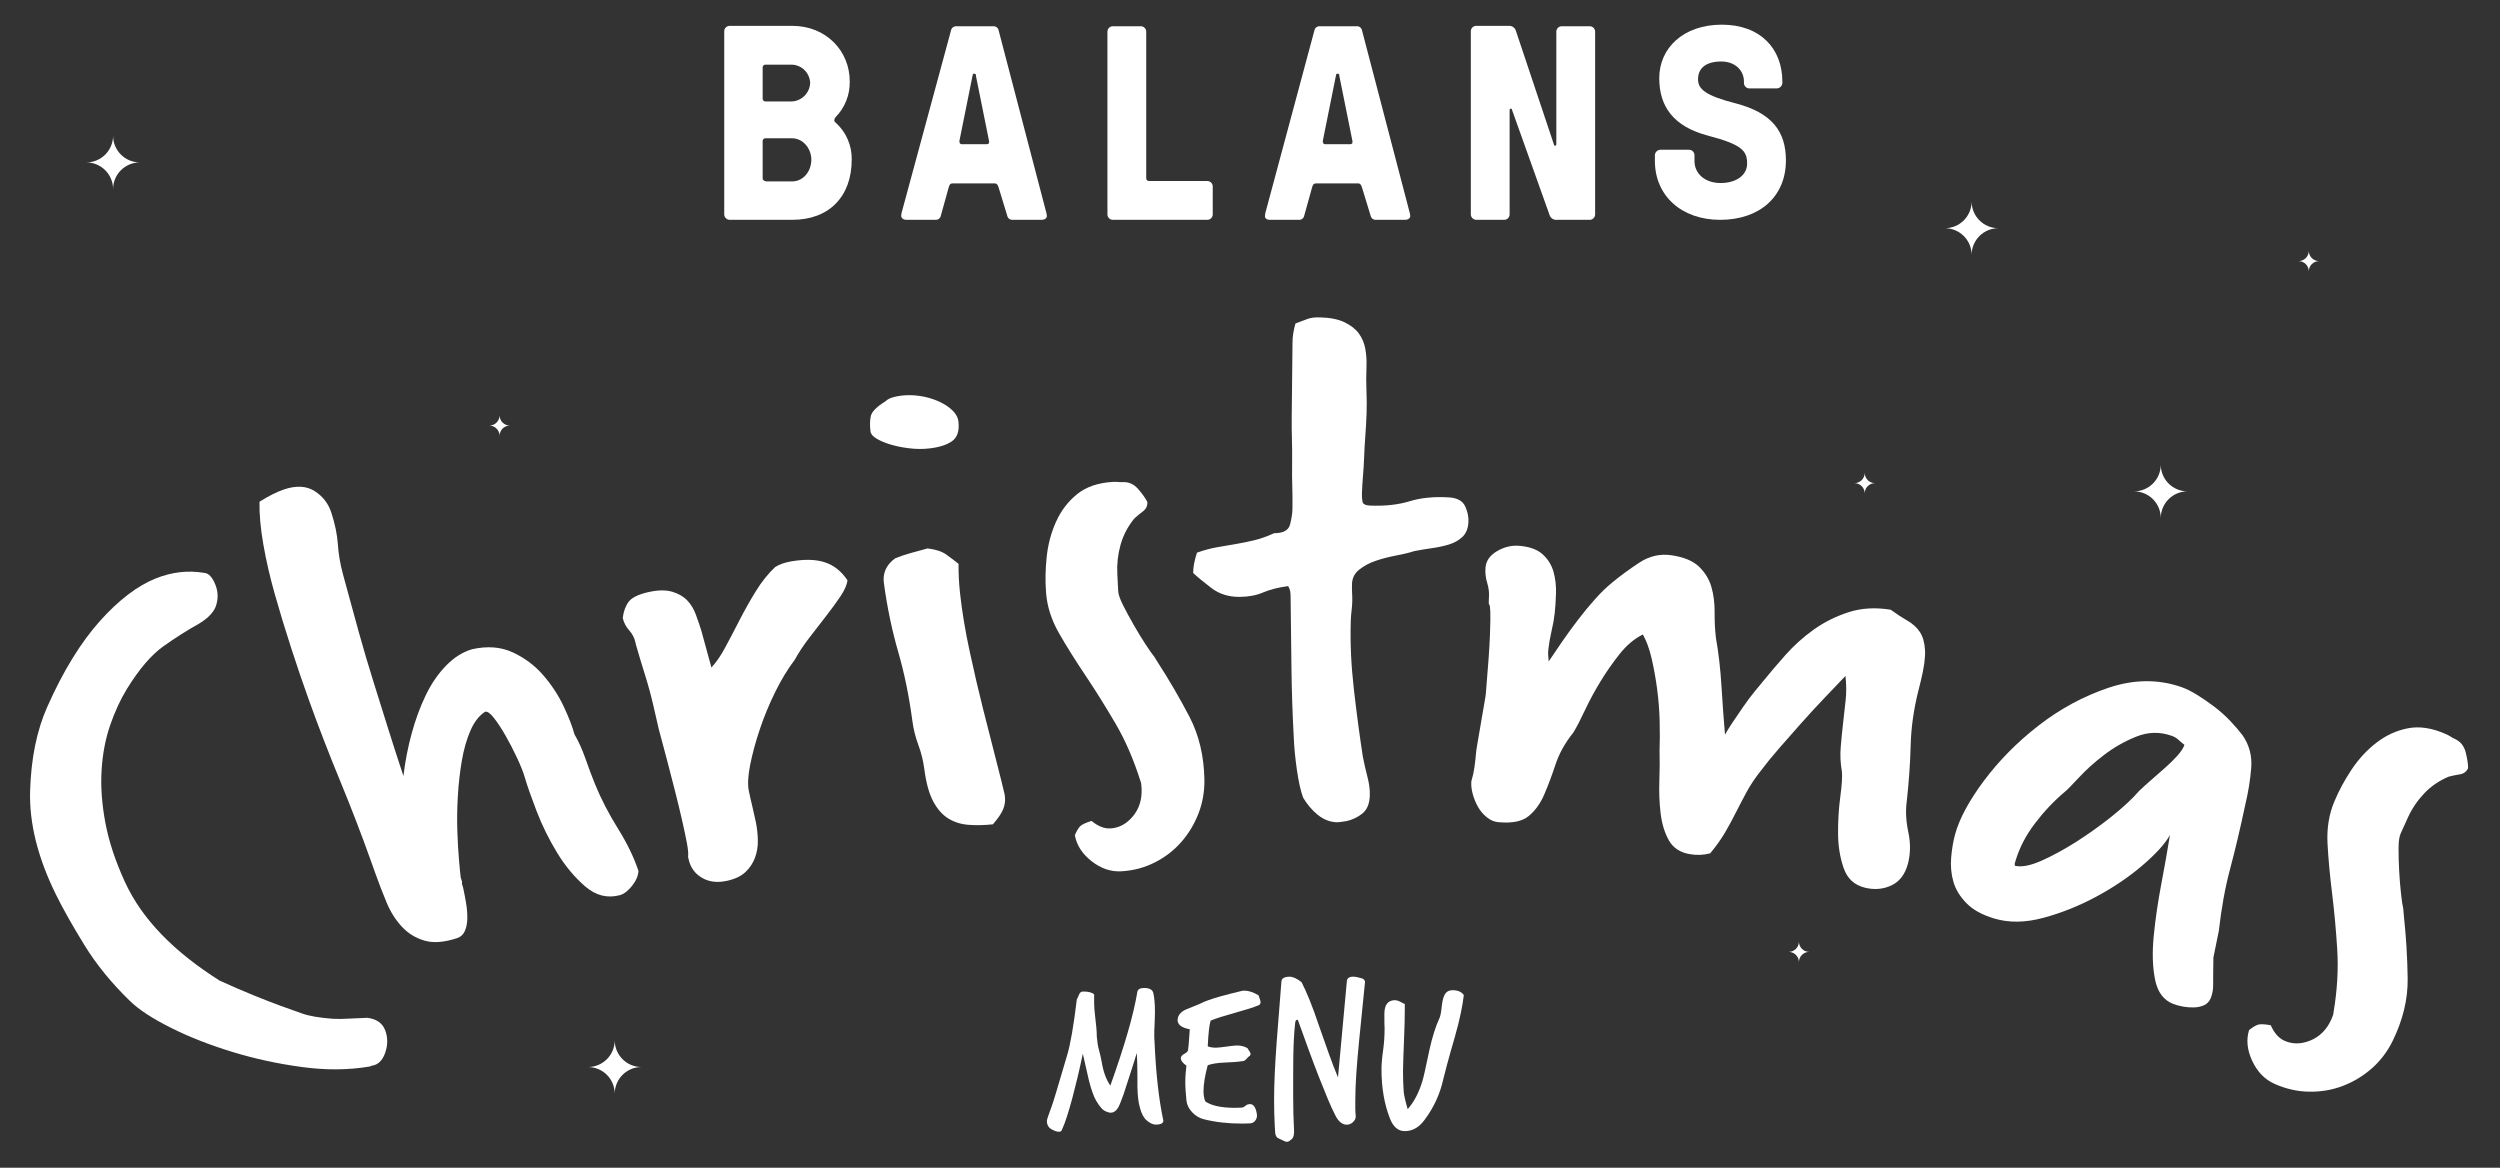
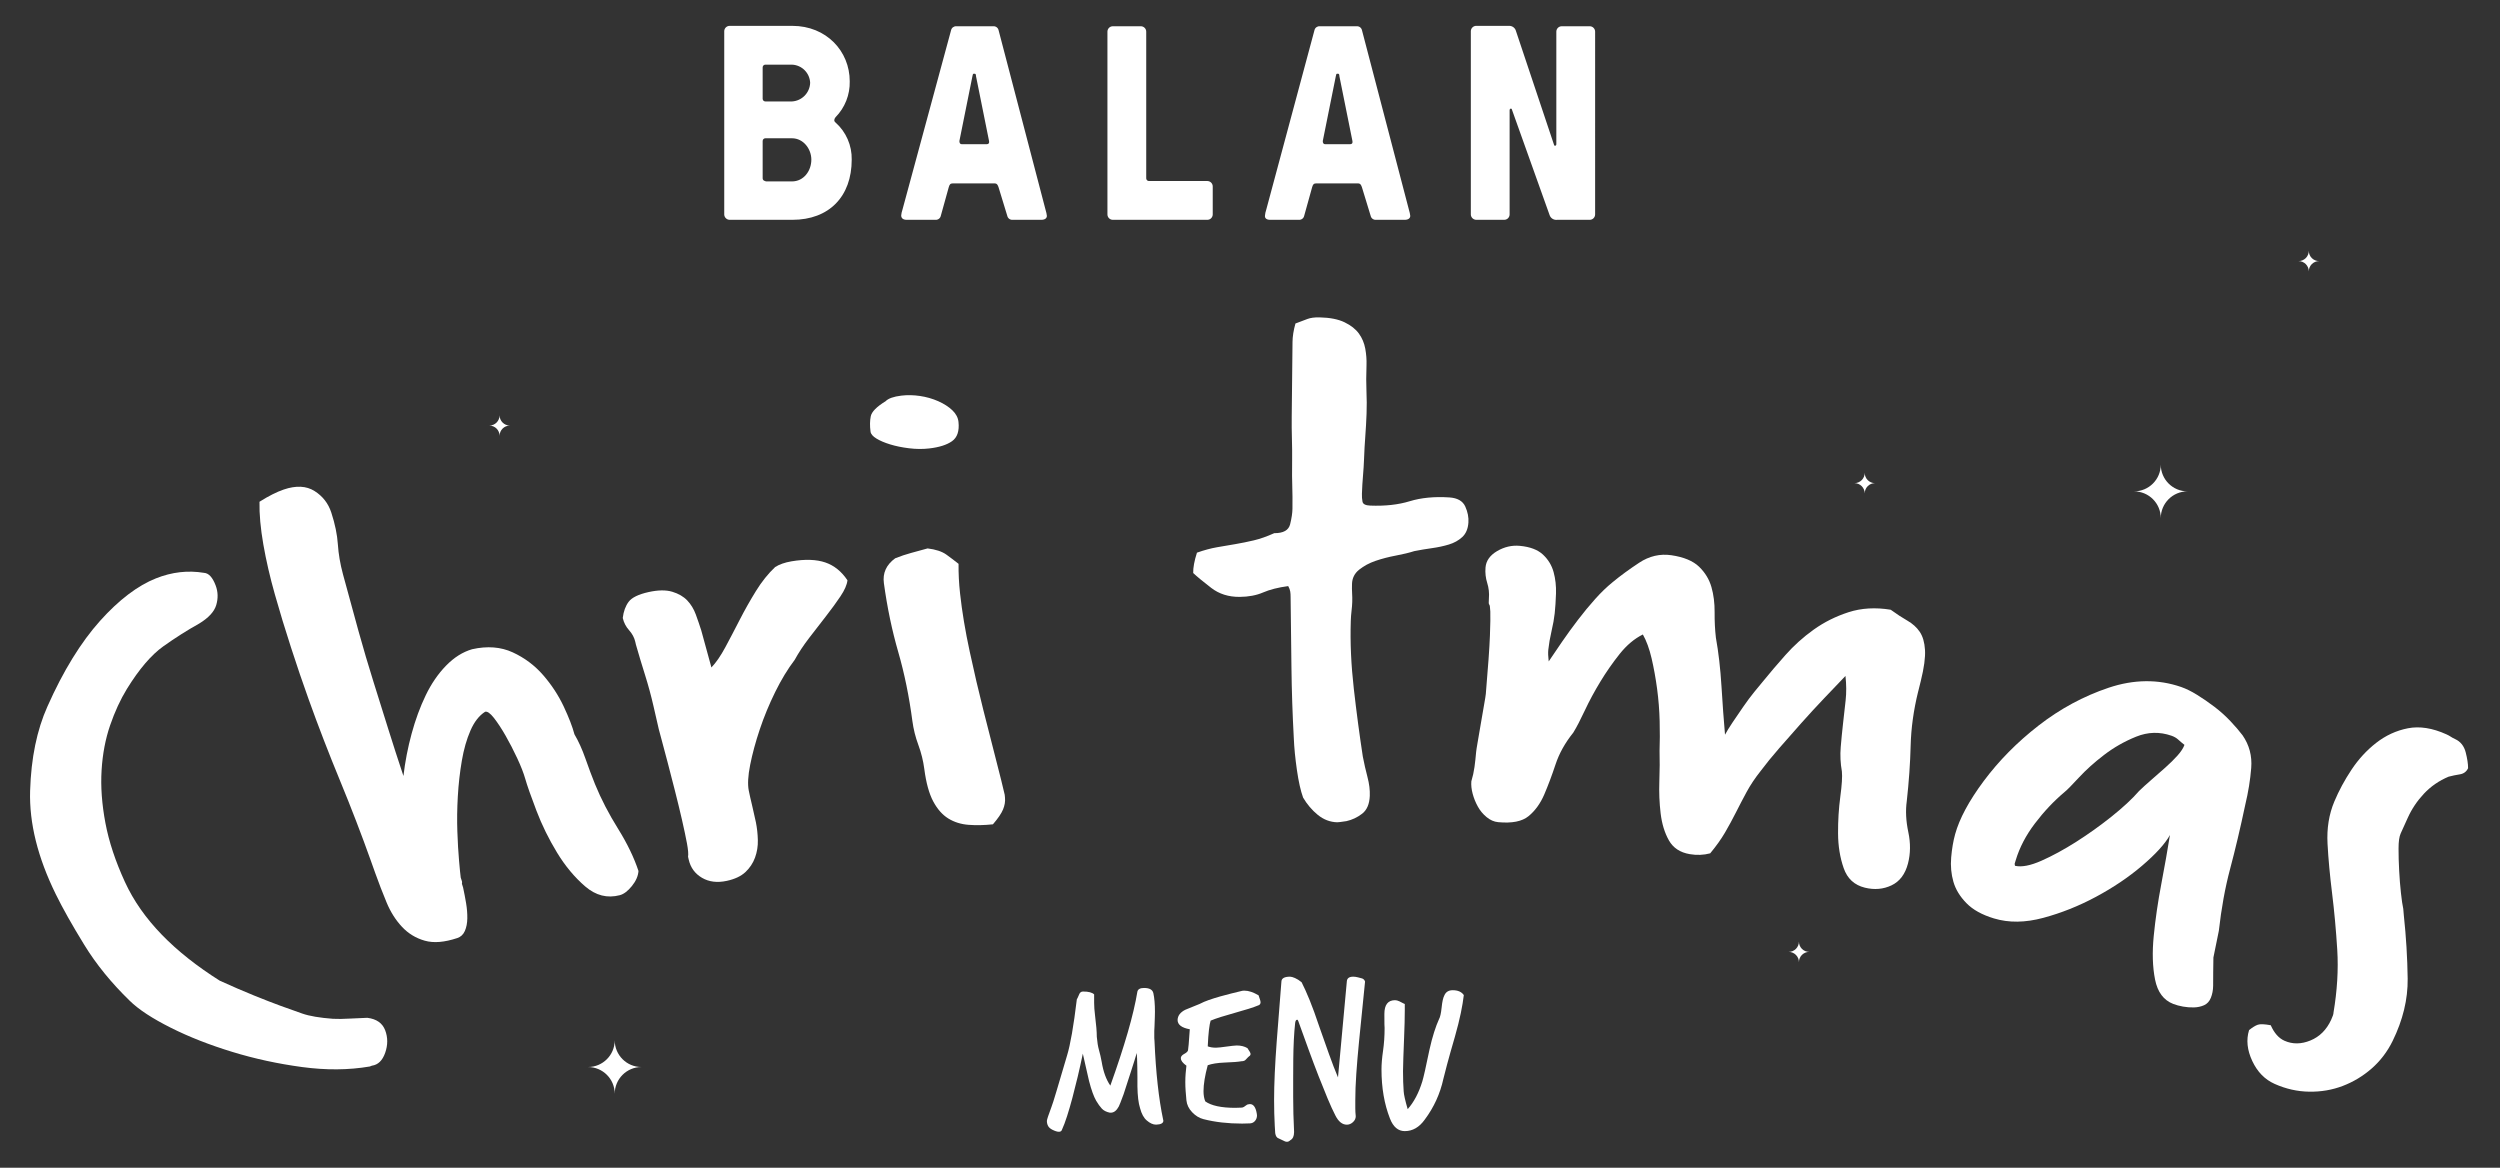
<svg xmlns="http://www.w3.org/2000/svg" version="1.1" viewBox="0 0 304 142">
  <rect x="0" y="0" width="304" height="142" fill="#333333" stroke="none" />
  <defs>
    <style>
      .cls-1 {
        fill: #fff;
      }
    </style>
  </defs>
  <g>
    <g id="Layer_1">
      <g>
        <path class="cls-1" d="M44.965,129.686c-2.589.442-5.329.459-8.253.064-2.925-.396-5.749-1.007-8.476-1.843-2.73-.837-5.215-1.804-7.452-2.927-2.237-1.121-3.923-2.214-5.031-3.309-2.193-2.134-4.036-4.383-5.5-6.77-1.466-2.384-2.629-4.445-3.48-6.183-2.169-4.423-3.233-8.609-3.111-12.573.121-3.962.825-7.373,2.097-10.217,1.936-4.372,4.099-7.852,6.399-10.422,2.301-2.569,4.589-4.296,6.807-5.179,1.94-.772,3.897-.995,5.847-.669.568.036,1.04.547,1.412,1.535.29.769.311,1.56.072,2.372-.241.814-.932,1.563-2.074,2.258-1.483.828-2.943,1.756-4.379,2.78-1.435,1.025-2.92,2.749-4.412,5.167-.791,1.293-1.472,2.77-2.042,4.427-.569,1.658-.917,3.481-1.037,5.464-.123,1.984.034,4.12.463,6.406.428,2.287,1.228,4.68,2.378,7.185,2.107,4.588,6.022,8.518,11.52,11.994,1.505.685,2.889,1.285,4.155,1.797,1.266.512,2.342.933,3.238,1.259.894.325,1.78.642,2.657.948.877.306,2.118.514,3.719.634.552.032,1.256.023,2.11-.027.852-.05,1.544-.079,2.073-.093,1.12.137,1.844.648,2.175,1.527.33.878.327,1.788-.004,2.73-.331.941-.867,1.462-1.616,1.564-.086.033-.171.067-.257.1Z" />
        <path class="cls-1" d="M45.094,104.661c-1.124-3.149-2.365-6.38-3.73-9.693-1.366-3.311-2.646-6.623-3.834-9.935-.713-1.988-1.428-4.083-2.141-6.29-.715-2.204-1.37-4.353-1.961-6.447-.593-2.091-1.062-4.12-1.405-6.084-.342-1.963-.5-3.697-.468-5.2,1.109-.7,2.094-1.194,2.948-1.486,1.496-.51,2.747-.446,3.744.182.996.63,1.674,1.503,2.038,2.618.456,1.394.719,2.681.798,3.858.077,1.179.285,2.393.621,3.64.67,2.498,1.303,4.805,1.893,6.927.59,2.122,1.192,4.162,1.807,6.121.613,1.96,1.214,3.878,1.801,5.752.586,1.877,1.205,3.788,1.853,5.735.204-1.736.534-3.451.994-5.142.459-1.689,1.028-3.242,1.709-4.655.679-1.413,1.507-2.62,2.479-3.619.97-.998,2.03-1.666,3.17-1.998,1.843-.414,3.494-.284,4.938.381,1.443.666,2.678,1.593,3.705,2.775,1.026,1.182,1.854,2.452,2.49,3.8.634,1.35,1.069,2.479,1.307,3.386.496.841.944,1.831,1.343,2.969.399,1.139.786,2.175,1.164,3.107.738,1.808,1.676,3.611,2.799,5.413,1.122,1.803,1.945,3.517,2.482,5.136-.041.616-.312,1.226-.805,1.837-.495.61-.983.979-1.469,1.106-1.52.396-2.913.043-4.201-1.064-1.287-1.107-2.432-2.477-3.428-4.116-.997-1.639-1.834-3.337-2.505-5.098-.672-1.76-1.13-3.063-1.371-3.909-.193-.676-.516-1.5-.966-2.469-.452-.969-.924-1.886-1.42-2.751-.496-.865-.969-1.582-1.417-2.154-.45-.571-.807-.819-1.069-.742-.719.456-1.314,1.214-1.775,2.272-.463,1.058-.814,2.285-1.053,3.678-.24,1.395-.403,2.842-.489,4.345-.086,1.503-.104,2.925-.056,4.263.046,1.34.116,2.518.205,3.537.088,1.02.157,1.706.204,2.061.045.14.09.279.135.419.036.112.043.187.022.224-.022.039-.014.113.022.224.036.112.072.223.108.335.137.635.26,1.273.367,1.916.108.645.157,1.26.148,1.849-.009.59-.11,1.1-.3,1.533-.192.434-.497.719-.916.859-1.561.519-2.877.63-3.958.321-1.082-.308-2.006-.868-2.77-1.687-.765-.817-1.393-1.807-1.877-2.975-.485-1.165-.944-2.356-1.378-3.572-.177-.497-.355-.994-.532-1.491Z" />
        <path class="cls-1" d="M83.666,104.195c.057-.313.013-.86-.131-1.639-.146-.779-.348-1.74-.61-2.884-.248-1.085-.532-2.254-.85-3.506-.32-1.25-.616-2.4-.889-3.452-.275-1.05-.516-1.958-.725-2.723-.21-.764-.327-1.202-.353-1.318-.216-.943-.432-1.887-.649-2.83-.288-1.257-.626-2.504-1.014-3.739-.388-1.234-.762-2.473-1.117-3.716-.026-.114-.053-.229-.079-.343-.118-.514-.369-.983-.75-1.407-.382-.422-.64-.92-.773-1.491.096-.805.338-1.463.721-1.973.383-.508,1.19-.905,2.417-1.177,1.158-.257,2.121-.268,2.882-.04.76.229,1.367.581,1.821,1.055.453.476.801,1.047,1.045,1.715.243.668.463,1.312.66,1.93.413,1.502.826,3.004,1.236,4.507.567-.594,1.128-1.41,1.687-2.448.557-1.036,1.141-2.151,1.751-3.343.611-1.191,1.269-2.357,1.975-3.5.705-1.142,1.484-2.115,2.336-2.919.508-.325,1.176-.56,2.002-.699,1.651-.277,3.018-.227,4.096.139,1.077.367,1.976,1.092,2.696,2.171-.06.543-.345,1.194-.854,1.953-.51.76-1.096,1.563-1.755,2.409-.661.848-1.344,1.731-2.05,2.65-.707.92-1.291,1.81-1.758,2.663-.835,1.097-1.627,2.399-2.369,3.905-.742,1.507-1.367,3.026-1.879,4.557-.513,1.531-.899,2.966-1.165,4.304-.267,1.339-.32,2.382-.171,3.128.092.461.236,1.106.435,1.932.197.828.342,1.472.434,1.932.138.691.215,1.408.235,2.151.019.745-.095,1.454-.342,2.133-.247.679-.639,1.267-1.173,1.768-.536.5-1.29.853-2.265,1.064-1.16.25-2.162.127-3.012-.372-.852-.5-1.391-1.233-1.614-2.205-.026-.114-.052-.229-.079-.343Z" />
        <path class="cls-1" d="M122.206,96.991c.047.468-.033.947-.235,1.438-.203.493-.615,1.093-1.231,1.808-1.058.112-2.045.133-2.966.062-.922-.071-1.74-.327-2.459-.771-.719-.443-1.329-1.134-1.833-2.075-.503-.94-.867-2.253-1.086-3.941-.129-.988-.369-1.962-.723-2.922-.355-.959-.597-1.932-.728-2.922-.392-2.965-.959-5.76-1.717-8.381-.756-2.62-1.344-5.412-1.747-8.376-.166-1.22.288-2.23,1.374-3.023.663-.265,1.302-.479,1.91-.643.609-.164,1.285-.35,2.03-.557.993.12,1.755.372,2.286.755.529.383,1.024.757,1.479,1.12-.006.591.006,1.181.035,1.766.028.587.079,1.202.149,1.842.241,2.217.634,4.564,1.169,7.042.534,2.48,1.084,4.839,1.649,7.08.562,2.241,1.082,4.281,1.559,6.119.477,1.839.824,3.248,1.05,4.228.012.117.023.233.035.35ZM107.688,48.789c.326-.337.962-.565,1.908-.68.726-.088,1.486-.074,2.272.042.788.117,1.529.329,2.223.636.695.308,1.264.675,1.712,1.1.446.426.696.901.75,1.426.114,1.109-.151,1.888-.79,2.338-.641.452-1.566.742-2.78.881-.786.09-1.602.083-2.446-.023-.847-.104-1.609-.259-2.29-.469-.681-.209-1.241-.446-1.676-.715-.437-.267-.675-.546-.714-.837-.093-.698-.085-1.32.026-1.867.11-.547.711-1.16,1.806-1.832Z" />
-         <path class="cls-1" d="M140.791,80.55c1.406,2.178,2.686,4.383,3.848,6.61,1.161,2.229,1.755,4.755,1.815,7.569.032,1.467-.207,2.851-.705,4.153-.499,1.302-1.197,2.464-2.091,3.491-.894,1.025-1.969,1.856-3.229,2.495-1.259.64-2.615,1-4.078,1.082-1.28.071-2.481-.338-3.617-1.232-1.137-.893-1.818-1.944-2.032-3.164.212-.487.42-.84.624-1.06.202-.221.67-.445,1.405-.67.793.653,1.558.958,2.302.913,1.053-.062,1.958-.551,2.724-1.471.765-.919,1.123-2.05,1.061-3.398-.022-.469-.068-.759-.135-.875-.819-2.605-1.831-4.947-3.047-7.025-1.217-2.077-2.429-4.016-3.637-5.819-1.207-1.802-2.279-3.505-3.203-5.113-.925-1.608-1.462-3.256-1.594-4.953-.109-1.403-.086-2.861.076-4.374.16-1.513.539-2.938,1.142-4.276.601-1.336,1.457-2.454,2.563-3.349,1.106-.893,2.581-1.394,4.415-1.488.211-.011.406-.005.584.015.176.022.372.026.584.016.704-.033,1.318.247,1.837.842.517.594.891,1.123,1.119,1.583.019.47-.16.842-.532,1.122-.374.28-.727.574-1.062.882-.793.975-1.35,2.044-1.672,3.206-.323,1.161-.451,2.329-.391,3.499.036.703.072,1.406.108,2.109.021.41.22.988.596,1.732.375.745.8,1.532,1.276,2.361.475.83.943,1.602,1.407,2.315.463.716.833,1.243,1.112,1.584.142.229.283.458.424.688Z" />
        <path class="cls-1" d="M157.168,41.622c.007-.704.126-1.465.359-2.284.597-.227,1.083-.411,1.46-.552.374-.14.86-.206,1.457-.194,1.267.025,2.288.227,3.059.6.773.374,1.353.832,1.743,1.373.39.541.646,1.152.771,1.831.124.68.174,1.342.151,1.986-.044,1.231-.045,2.303-.005,3.213.04.912.044,1.806.012,2.686-.034.939-.087,1.861-.154,2.768-.07.908-.119,1.831-.153,2.768-.024.646-.066,1.318-.126,2.021-.062.702-.104,1.435-.131,2.196-.012.351.011.676.07.971.06.296.368.453.928.475,1.817.07,3.418-.103,4.81-.53,1.392-.425,3.003-.584,4.829-.463.981.065,1.624.436,1.929,1.103.303.67.429,1.326.382,1.969-.056.761-.308,1.345-.754,1.754-.447.409-.989.71-1.625.901-.636.193-1.321.34-2.053.441-.733.102-1.448.222-2.145.36-.631.201-1.383.381-2.251.545-.869.164-1.687.376-2.453.638-.768.263-1.432.619-1.995,1.068-.565.45-.854,1.027-.878,1.731-.014.41-.01.792.012,1.145.022.353.028.705.017,1.057-.012.352-.042.718-.088,1.098-.046.38-.075.776-.089,1.185-.087,2.638.039,5.386.364,8.244.325,2.859.691,5.616,1.098,8.273.159.829.347,1.658.566,2.489.219.832.311,1.598.281,2.301-.043.997-.355,1.716-.935,2.162-.58.447-1.215.745-1.904.898-.627.095-1.001.144-1.125.14-.871-.026-1.654-.326-2.358-.899-.704-.574-1.301-1.274-1.788-2.103-.3-.826-.551-1.945-.753-3.356-.203-1.411-.33-2.702-.378-3.877-.156-2.876-.253-5.737-.286-8.583-.033-2.845-.067-5.705-.103-8.58.003-.233-.012-.454-.043-.66-.033-.206-.114-.426-.247-.663-1.224.164-2.244.424-3.058.775-.813.351-1.761.529-2.842.537-1.354.01-2.508-.354-3.471-1.1-.965-.745-1.695-1.344-2.183-1.802-.015-.645.134-1.469.456-2.475.886-.313,1.709-.533,2.466-.663.755-.128,1.496-.254,2.219-.379.723-.123,1.463-.274,2.223-.452.759-.177,1.588-.47,2.491-.876,1.106.006,1.75-.352,1.932-1.085.18-.731.276-1.361.282-1.889.012-1.056.005-1.949-.021-2.684-.029-.733-.034-1.774-.019-3.124.01-.88.002-1.773-.024-2.684-.027-.909-.034-1.804-.025-2.684.032-3.021.065-6.041.097-9.062Z" />
        <path class="cls-1" d="M233.252,84.074c-.563,2.278-.865,4.485-.917,6.617-.054,2.133-.212,4.377-.472,6.731-.162,1.17-.096,2.426.19,3.772.285,1.345.267,2.614-.042,3.806-.34,1.306-1.012,2.191-2.011,2.662-.999.471-2.073.563-3.23.279-1.28-.314-2.137-1.104-2.581-2.384-.446-1.28-.673-2.687-.681-4.223-.007-1.536.081-3.019.273-4.45.192-1.43.257-2.452.194-3.068-.176-1.001-.225-1.99-.143-2.963.081-.974.175-1.928.281-2.867.106-.937.211-1.875.315-2.814.104-.937.098-1.929-.019-2.977-.807.845-1.675,1.752-2.601,2.725-.926.972-1.851,1.979-2.774,3.015-.924,1.038-1.819,2.054-2.684,3.048-.866.994-1.61,1.91-2.234,2.744-.7.881-1.274,1.741-1.728,2.58-.454.84-.887,1.668-1.299,2.486-.412.818-.854,1.631-1.324,2.439-.472.808-1.073,1.651-1.805,2.533-.801.214-1.632.245-2.492.097-1.17-.201-2.01-.756-2.528-1.672-.518-.916-.854-2.009-1.006-3.279-.151-1.271-.206-2.584-.156-3.943.048-1.357.056-2.573.024-3.646.04-1.12.045-2.336.012-3.647-.033-1.309-.137-2.615-.31-3.917-.175-1.301-.399-2.534-.669-3.7-.271-1.164-.626-2.135-1.062-2.907-1.028.508-1.967,1.298-2.82,2.367-.852,1.071-1.637,2.196-2.353,3.376-.718,1.181-1.344,2.345-1.881,3.489-.536,1.146-1.005,2.049-1.411,2.71-.999,1.24-1.714,2.531-2.156,3.867-.443,1.337-.901,2.554-1.372,3.653-.473,1.098-1.108,1.973-1.901,2.626-.795.653-2.027.893-3.705.735-.499-.047-.964-.252-1.404-.615-.439-.363-.796-.79-1.067-1.285-.274-.494-.483-1.012-.627-1.554-.145-.542-.199-1.045-.16-1.514.174-.573.301-1.152.382-1.734.079-.581.147-1.193.201-1.837.015-.175.083-.611.205-1.307.122-.696.249-1.436.38-2.22.131-.783.258-1.523.383-2.219.124-.696.194-1.132.209-1.307.278-3.273.445-5.628.499-7.066.054-1.437.07-2.422.047-2.954-.023-.532-.069-.814-.132-.85-.065-.034-.078-.285-.039-.754.053-.642-.015-1.266-.205-1.871-.19-.603-.259-1.227-.207-1.871.066-.818.534-1.487,1.408-2.002.877-.514,1.798-.728,2.766-.639,1.242.115,2.181.473,2.817,1.068.634.595,1.064,1.303,1.288,2.123.224.819.32,1.686.292,2.597-.031.912-.082,1.717-.157,2.417-.069.642-.199,1.365-.387,2.17-.188.807-.317,1.559-.392,2.259-.037.35-.023.825.049,1.421.478-.714,1.018-1.512,1.622-2.389.603-.876,1.245-1.764,1.93-2.658.681-.895,1.382-1.742,2.098-2.542.715-.8,1.423-1.479,2.117-2.042.928-.769,2.005-1.56,3.234-2.37,1.227-.811,2.539-1.115,3.917-.913,1.514.223,2.64.695,3.374,1.404.731.709,1.229,1.533,1.497,2.468.268.935.394,1.952.386,3.051-.01,1.099.043,2.134.155,3.103.321,1.78.547,3.751.68,5.918.133,2.166.273,4.126.429,5.881.199-.381.505-.878.916-1.49.412-.611.844-1.248,1.303-1.91.457-.662.905-1.265,1.348-1.809.44-.545.792-.971,1.055-1.28.8-.982,1.704-2.05,2.723-3.196,1.016-1.146,2.158-2.177,3.428-3.086,1.269-.909,2.684-1.618,4.244-2.124,1.557-.505,3.273-.607,5.13-.302.733.53,1.412.975,2.042,1.335.626.36,1.124.811,1.492,1.353.366.541.58,1.273.637,2.193.057.92-.114,2.179-.508,3.771-.106.427-.211.854-.317,1.281Z" />
        <path class="cls-1" d="M269.125,118.319c.003.508.001,1.028-.007,1.562-.009.533-.102,1.017-.278,1.453-.175.435-.452.734-.825.901-.373.166-.783.255-1.229.267-.446.011-.891-.022-1.332-.101-.443-.08-.84-.188-1.191-.324-1.173-.456-1.906-1.441-2.209-2.966-.304-1.525-.358-3.297-.158-5.319.199-2.021.505-4.127.922-6.317.416-2.189.764-4.169,1.049-5.938-.606,1.091-1.746,2.332-3.394,3.738-1.65,1.407-3.522,2.662-5.606,3.78-2.085,1.119-4.219,1.969-6.41,2.558-2.192.589-4.177.615-5.989.069-1.449-.437-2.565-1.053-3.351-1.86-.788-.806-1.316-1.671-1.583-2.6-.268-.928-.359-1.912-.271-2.953.089-1.04.249-1.985.483-2.834.515-1.865,1.664-4.028,3.485-6.473,1.823-2.442,4.033-4.694,6.656-6.732,2.623-2.036,5.469-3.577,8.531-4.603,3.06-1.025,6.016-1.054,8.802-.091.596.206,1.248.526,1.949.96.702.434,1.405.919,2.107,1.452.7.533,1.345,1.113,1.937,1.737.589.624,1.081,1.199,1.482,1.725.82,1.186,1.17,2.513,1.053,3.975-.117,1.463-.357,2.943-.716,4.439-.614,2.908-1.232,5.515-1.848,7.825-.616,2.31-1.069,4.825-1.374,7.544-.218,1.081-.438,2.161-.66,3.241-.007.628-.016,1.257-.026,1.885ZM244.991,104.999c-.017.056-.015.103.008.14.021.038.025.085.008.14.818.188,1.891-.02,3.233-.614,1.342-.594,2.747-1.36,4.226-2.299,1.476-.938,2.911-1.962,4.302-3.073,1.389-1.111,2.503-2.139,3.331-3.097.425-.413.92-.861,1.484-1.35.561-.488,1.132-.988,1.71-1.501.576-.512,1.076-1.005,1.499-1.478.42-.473.701-.903.839-1.29-.286-.225-.541-.439-.759-.641-.223-.203-.496-.361-.822-.474-1.434-.499-2.868-.46-4.29.115-1.425.575-2.728,1.319-3.914,2.229-1.189.909-2.208,1.83-3.066,2.758-.86.927-1.423,1.504-1.702,1.723-1.331,1.12-2.541,2.404-3.634,3.847-1.096,1.444-1.865,2.927-2.324,4.443-.043.14-.085.281-.128.421Z" />
        <path class="cls-1" d="M292.307,111.323c.278,2.594.431,5.153.466,7.677.032,2.525-.587,5.047-1.826,7.576-.646,1.317-1.5,2.434-2.553,3.355-1.054.922-2.224,1.625-3.509,2.117-1.285.49-2.646.724-4.086.701-1.441-.023-2.839-.337-4.205-.948-1.195-.534-2.097-1.459-2.717-2.782-.621-1.324-.757-2.575-.389-3.758.416-.334.767-.55,1.053-.65.284-.103.812-.083,1.582.059.42.95.974,1.578,1.669,1.886.986.437,2.033.426,3.152-.032,1.118-.458,1.962-1.295,2.526-2.522.196-.427.288-.706.279-.84.454-2.696.609-5.251.461-7.665-.151-2.413-.36-4.702-.628-6.867-.267-2.164-.456-4.176-.555-6.035-.1-1.859.171-3.573.832-5.142.546-1.297,1.236-2.582,2.078-3.85.84-1.269,1.838-2.359,3-3.266,1.16-.906,2.45-1.501,3.865-1.779,1.414-.277,2.983-.034,4.694.742.197.089.372.185.523.286.152.102.327.198.524.287.656.3,1.085.837,1.284,1.608.197.77.293,1.415.291,1.931-.199.426-.534.672-1.001.747-.469.073-.925.169-1.372.286-1.17.494-2.167,1.183-2.994,2.064-.826.88-1.48,1.857-1.963,2.925-.29.641-.581,1.283-.871,1.924-.17.374-.254.98-.255,1.817-.002.837.023,1.736.075,2.694.05.959.121,1.864.216,2.716.093.852.186,1.494.283,1.928.023.27.046.54.069.809Z" />
        <path class="cls-1" d="M134.964,135.304c-.432-.089-.76-.257-.985-.5-.225-.242-.454-.562-.688-.958-.144-.251-.288-.575-.432-.971-.144-.396-.288-.873-.432-1.43-.144-.629-.288-1.259-.432-1.889-.144-.629-.252-1.105-.324-1.43-.198.954-.405,1.884-.62,2.793-.216.908-.432,1.767-.648,2.577s-.432,1.551-.648,2.226c-.216.675-.432,1.246-.647,1.713-.054.126-.171.189-.351.189-.198,0-.459-.082-.783-.243-.252-.126-.428-.28-.526-.458-.099-.181-.148-.388-.148-.621,0-.144.189-.719.567-1.727.089-.216.287-.837.593-1.862.306-1.026.737-2.483,1.295-4.372.198-.648.396-1.538.594-2.671.198-1.133.396-2.518.593-4.155.036-.036.126-.224.27-.567.089-.252.251-.378.485-.378.666,0,1.115.117,1.349.351v1.025c0,.432.036.936.108,1.511.072.576.126,1.079.162,1.511.036.432.054.801.054,1.106.054.647.144,1.192.27,1.632.126.441.234.914.324,1.417.198,1.205.549,2.167,1.052,2.887.863-2.41,1.569-4.565,2.118-6.463.549-1.898.94-3.557,1.174-4.978.072-.287.342-.432.81-.432.665,0,1.043.216,1.133.648.126.576.189,1.322.189,2.24,0,.144-.005.36-.013.647-.009.288-.023.666-.04,1.133-.018.198-.027.378-.027.54v.89c0,.144.009.27.027.378.162,3.813.513,6.998,1.052,9.552,0,.035.004.058.013.067.009.01.013.022.013.041,0,.306-.297.467-.89.485-.36,0-.738-.171-1.133-.512-.36-.306-.63-.801-.809-1.484-.198-.611-.306-1.503-.324-2.672v-1.107c0-.413-.005-.813-.013-1.2-.01-.386-.018-.737-.027-1.052-.01-.314-.023-.544-.04-.688-.054.198-.145.496-.27.89-.126.396-.266.833-.418,1.31-.153.477-.31.962-.472,1.457-.162.494-.306.94-.432,1.335-.323.882-.522,1.386-.593,1.511-.27.504-.593.756-.971.756h-.108Z" />
        <path class="cls-1" d="M143.598,128.586c.036-.162.171-.306.405-.432.27-.143.422-.287.459-.431.018-.073.045-.315.081-.729.036-.413.081-1.025.135-1.835-.989-.18-1.484-.557-1.484-1.133.017-.521.333-.935.944-1.241l1.727-.702c.342-.179.719-.341,1.133-.485.414-.144.873-.288,1.376-.432.449-.126.89-.243,1.322-.351.432-.108.872-.216,1.322-.324.036-.017.144-.027.324-.027.486,0,1.052.189,1.7.567.018.072.063.207.135.405.072.198.108.342.108.432,0,.162-.063.279-.189.351-.342.144-.755.293-1.241.445s-1.052.319-1.7.499c-.647.18-1.214.346-1.7.499-.486.153-.9.302-1.241.445-.072.216-.14.585-.203,1.106-.063.522-.112,1.196-.148,2.024.287.108.62.162.998.162.144,0,.319-.013.526-.04.207-.027.454-.058.742-.094.287-.036.535-.067.742-.095.207-.027.382-.04.526-.04.503,0,.935.108,1.295.323.252.36.378.594.378.702,0,.127-.063.226-.189.298-.018.017-.059.054-.121.108-.063.054-.148.144-.257.269-.108.144-.288.216-.54.216-.378.072-1.071.126-2.078.162-.846.036-1.52.144-2.023.323-.342,1.26-.513,2.312-.513,3.158,0,.485.072.899.216,1.241.737.522,1.951.782,3.643.782.126,0,.247-.004.364-.013.117-.009.247-.013.391-.013.144,0,.297-.067.459-.202.162-.135.297-.203.405-.203.036,0,.063-.005.081-.013s.045-.013.081-.013c.432,0,.71.386.837,1.16,0,.036.004.072.013.108.009.036.013.071.013.108,0,.252-.077.472-.23.66-.153.189-.355.293-.607.31-.162,0-.324.005-.486.014-.162.009-.324.013-.486.013-1.727,0-3.292-.179-4.695-.539-.504-.126-.962-.405-1.376-.837-.414-.431-.648-.917-.702-1.457-.036-.395-.067-.773-.095-1.132-.027-.36-.04-.72-.04-1.08,0-.359.013-.705.04-1.039.027-.333.058-.652.095-.958-.45-.323-.675-.62-.675-.89v-.108Z" />
        <path class="cls-1" d="M155.011,136.896c-.054-.99-.081-2.041-.081-3.158,0-1.907.108-4.29.323-7.15l.567-7.231c.017-.396.368-.593,1.052-.593.143,0,.341.054.593.162.252.108.522.279.81.513.287.558.611,1.278.972,2.159.359.881.746,1.943,1.16,3.184.413,1.187.813,2.321,1.201,3.399.386,1.08.751,2.024,1.093,2.833l1.078-11.71c.036-.36.298-.54.782-.54.162,0,.352.027.567.081l.513.135c.179.072.296.198.351.378l-.729,7.258c-.144,1.457-.256,2.779-.337,3.967-.082,1.187-.121,2.266-.121,3.237v.931c0,.315.017.644.054.985,0,.27-.112.508-.337.715s-.472.31-.743.31c-.557,0-1.025-.378-1.403-1.133-.287-.557-.603-1.246-.944-2.064-.342-.818-.706-1.722-1.093-2.712-.387-.989-.787-2.051-1.2-3.184-.415-1.133-.837-2.302-1.268-3.508-.036-.108-.081-.162-.135-.162-.127,0-.207.126-.244.378-.071.648-.125,1.345-.162,2.091-.036.747-.059,1.516-.067,2.307-.01.792-.013,1.584-.013,2.375v2.24c0,.683.009,1.371.027,2.063.017.692.044,1.398.081,2.119v.108c0,.485-.153.809-.458.971-.126.126-.261.189-.405.189s-.306-.054-.486-.162l-.512-.242c-.234-.073-.378-.288-.432-.648l-.054-.89Z" />
        <path class="cls-1" d="M170.822,122.865c0,.863-.027,1.952-.081,3.265-.036.972-.067,1.799-.094,2.483s-.04,1.232-.04,1.645c0,.918.027,1.736.081,2.456.017.377.18,1.097.486,2.158.755-.846,1.349-1.97,1.78-3.373.072-.234.181-.67.325-1.308.143-.639.323-1.48.539-2.523.18-.809.368-1.524.567-2.145.197-.621.395-1.147.593-1.578.144-.252.252-.728.325-1.43.071-.702.179-1.187.323-1.457.18-.432.522-.648,1.025-.648.629,0,1.079.198,1.349.593-.072.63-.194,1.358-.364,2.186-.171.827-.409,1.781-.715,2.86-.414,1.422-.733,2.554-.958,3.4s-.374,1.421-.445,1.727c-.396,1.817-1.151,3.472-2.266,4.965-.666.935-1.476,1.403-2.429,1.403-.809,0-1.412-.512-1.807-1.538-.684-1.744-1.026-3.733-1.026-5.963,0-.648.063-1.403.189-2.266.126-.864.189-1.79.189-2.78-.018,0-.027-.567-.027-1.7,0-1.115.432-1.673,1.295-1.673.162,0,.337.045.526.135.188.09.382.189.58.297.018,0,.032.005.041.013.008.01.022.013.04.013v.783Z" />
        <path class="cls-1" d="M179.526,26.73h3.369c.363.009.665-.279.674-.642 0-.011 0-.021,0-.032v-12.659c0-.193.241-.289.289-.048l4.573,12.804c.128.386.511.627.915.578h3.947c.363.009.665-.279.674-.642 0-.011 0-.021,0-.032V3.866c.009-.363-.278-.665-.642-.674-.011-0-.021-0-.032,0h-3.369c-.363-.009-.665.279-.674.642-0.0.011-0.0.021,0,.032v13.67c0,.193-.241.289-.289.048l-4.621-13.815c-.099-.37-.435-.627-.818-.626h-3.995c-.363-.009-.665.279-.674.642-0.0.011-0.0.021,0,.032v22.19c-.028.37.249.692.618.72.019.001.037.002.056.002M161.138,17.537c-.193,0-.289-.144-.289-.385l1.588-7.894c.048-.193.048-.289.144-.289h.144c.096,0,.144.096.144.289l1.588,7.894c.048.241-.048.385-.289.385h-3.032ZM154.447,26.73h3.514c.298.014.563-.19.626-.481l.963-3.466c.096-.337.193-.481.481-.481h5.102c.289,0,.385.193.481.481l1.059,3.466c.063.292.328.495.626.481h3.514c.433,0,.674-.193.674-.481-.025-.229-.073-.455-.144-.674l-5.728-21.901c-.063-.292-.328-.495-.626-.481h-4.525c-.298-.014-.563.19-.626.481l-5.872,21.853c-.076.218-.124.444-.144.674-.048.337.193.529.626.529M135.338,26.73h11.456c.363.009.665-.278.674-.642 0-.011 0-.021,0-.032v-3.369c.009-.363-.278-.665-.642-.674-.011-0-.021-0-.032,0h-7.076c-.182.004-.333-.139-.337-.321-0-.005-0-.011,0-.016V3.866c.009-.363-.278-.665-.642-.674-.011-0-.021-0-.032,0h-3.369c-.363-.009-.665.278-.674.642-0.0.011-0.0.021,0,.032v22.19c-.009.363.278.665.642.674.011 0.0.021 0.0.032,0M116.95,17.537c-.193,0-.289-.144-.289-.385l1.588-7.894c.048-.193.048-.289.144-.289h.144c.096,0,.144.096.144.289l1.588,7.894c.048.241-.048.385-.289.385h-3.032ZM110.26,26.73h3.514c.298.014.563-.19.626-.481l.963-3.466c.096-.337.193-.481.481-.481h5.102c.289,0,.385.193.481.481l1.059,3.466c.063.292.328.495.626.481h3.514c.433,0,.674-.193.674-.481-.025-.229-.073-.455-.144-.674l-5.728-21.901c-.063-.292-.328-.495-.626-.481h-4.525c-.298-.014-.563.19-.626.481l-5.921,21.853c-.076.218-.124.444-.144.674,0,.337.241.529.674.529M93.076,22.013c-.182.004-.333-.139-.337-.321-0-.005-0-.011,0-.016v-4.525c-.004-.182.139-.333.321-.337.005-0.0.011-0.0.016,0h3.225c1.396,0,2.359,1.3,2.359,2.599,0,1.348-.915,2.647-2.359,2.647h-3.225v-.048ZM93.076,12.338c-.182.004-.333-.139-.337-.321-0-.005-0-.011,0-.016v-3.803c-.004-.182.139-.333.321-.337.005-0.0.011-0.0.016,0h3.225c1.203.047,2.167,1.012,2.214,2.214-.044,1.212-1.003,2.193-2.214,2.262l-3.225 0ZM88.743,26.73h7.605c4.477,0,7.22-2.84,7.22-7.316.037-1.725-.684-3.379-1.974-4.525-.193-.144-.193-.385,0-.626,1.148-1.164,1.774-2.746,1.733-4.38,0-3.658-2.84-6.739-6.98-6.739h-7.605c-.363-.009-.665.278-.674.642-0.0.011-0.0.021,0,.032v22.19c-.028.37.249.692.618.72.019.001.037.002.056.002" />
-         <path class="cls-1" d="M209.177,26.73c4.813,0,7.99-2.84,7.99-7.22,0-3.514-1.685-5.776-6.065-6.931-3.803-.963-4.621-1.781-4.621-2.936,0-1.396,1.011-2.166,2.84-2.166,1.588,0,2.744,1.011,2.744,2.455v.144c-.009.363.278.665.642.674.011 0.0.021 0.0.032,0h3.321c.369-.008.666-.305.674-.674v-.144c0-4.043-2.696-6.931-7.365-6.931s-7.605,2.84-7.605,6.498c0,3.466,1.733,5.872,5.872,6.98,4.236,1.107,4.813,1.877,4.813,3.418,0,1.396-1.3,2.359-3.225,2.359-1.877,0-3.177-1.107-3.177-2.696v-.674c.009-.363-.278-.665-.642-.674-.011-0-.021-0-.032,0h-3.466c-.369.008-.666.305-.674.674v.674c0,4.236,3.225,7.172,7.942,7.172" />
        <path class="cls-1" d="M78,129.75c-1.795,0-3.25,1.455-3.25,3.25,0-1.795-1.455-3.25-3.25-3.25,1.795,0,3.25-1.455,3.25-3.25,0,1.795,1.455,3.25,3.25,3.25Z" />
-         <path class="cls-1" d="M243,27.75c-1.795,0-3.25,1.455-3.25,3.25,0-1.795-1.455-3.25-3.25-3.25,1.795,0,3.25-1.455,3.25-3.25,0,1.795,1.455,3.25,3.25,3.25Z" />
-         <path class="cls-1" d="M17,19.75c-1.795,0-3.25,1.455-3.25,3.25,0-1.795-1.455-3.25-3.25-3.25,1.795,0,3.25-1.455,3.25-3.25,0,1.795,1.455,3.25,3.25,3.25Z" />
        <path class="cls-1" d="M266,59.75c-1.795,0-3.25,1.455-3.25,3.25,0-1.795-1.455-3.25-3.25-3.25,1.795,0,3.25-1.455,3.25-3.25,0,1.795,1.455,3.25,3.25,3.25Z" />
        <path class="cls-1" d="M62,51.75c-.69,0-1.25.56-1.25,1.25,0-.69-.56-1.25-1.25-1.25.69,0,1.25-.56,1.25-1.25,0,.69.56,1.25,1.25,1.25Z" />
        <path class="cls-1" d="M228,58.75c-.69,0-1.25.56-1.25,1.25,0-.69-.56-1.25-1.25-1.25.69,0,1.25-.56,1.25-1.25,0,.69.56,1.25,1.25,1.25Z" />
        <path class="cls-1" d="M282,31.75c-.69,0-1.25.56-1.25,1.25,0-.69-.56-1.25-1.25-1.25.69,0,1.25-.56,1.25-1.25,0,.69.56,1.25,1.25,1.25Z" />
        <path class="cls-1" d="M220,115.75c-.69,0-1.25.56-1.25,1.25,0-.69-.56-1.25-1.25-1.25.69,0,1.25-.56,1.25-1.25,0,.69.56,1.25,1.25,1.25Z" />
      </g>
    </g>
  </g>
</svg>